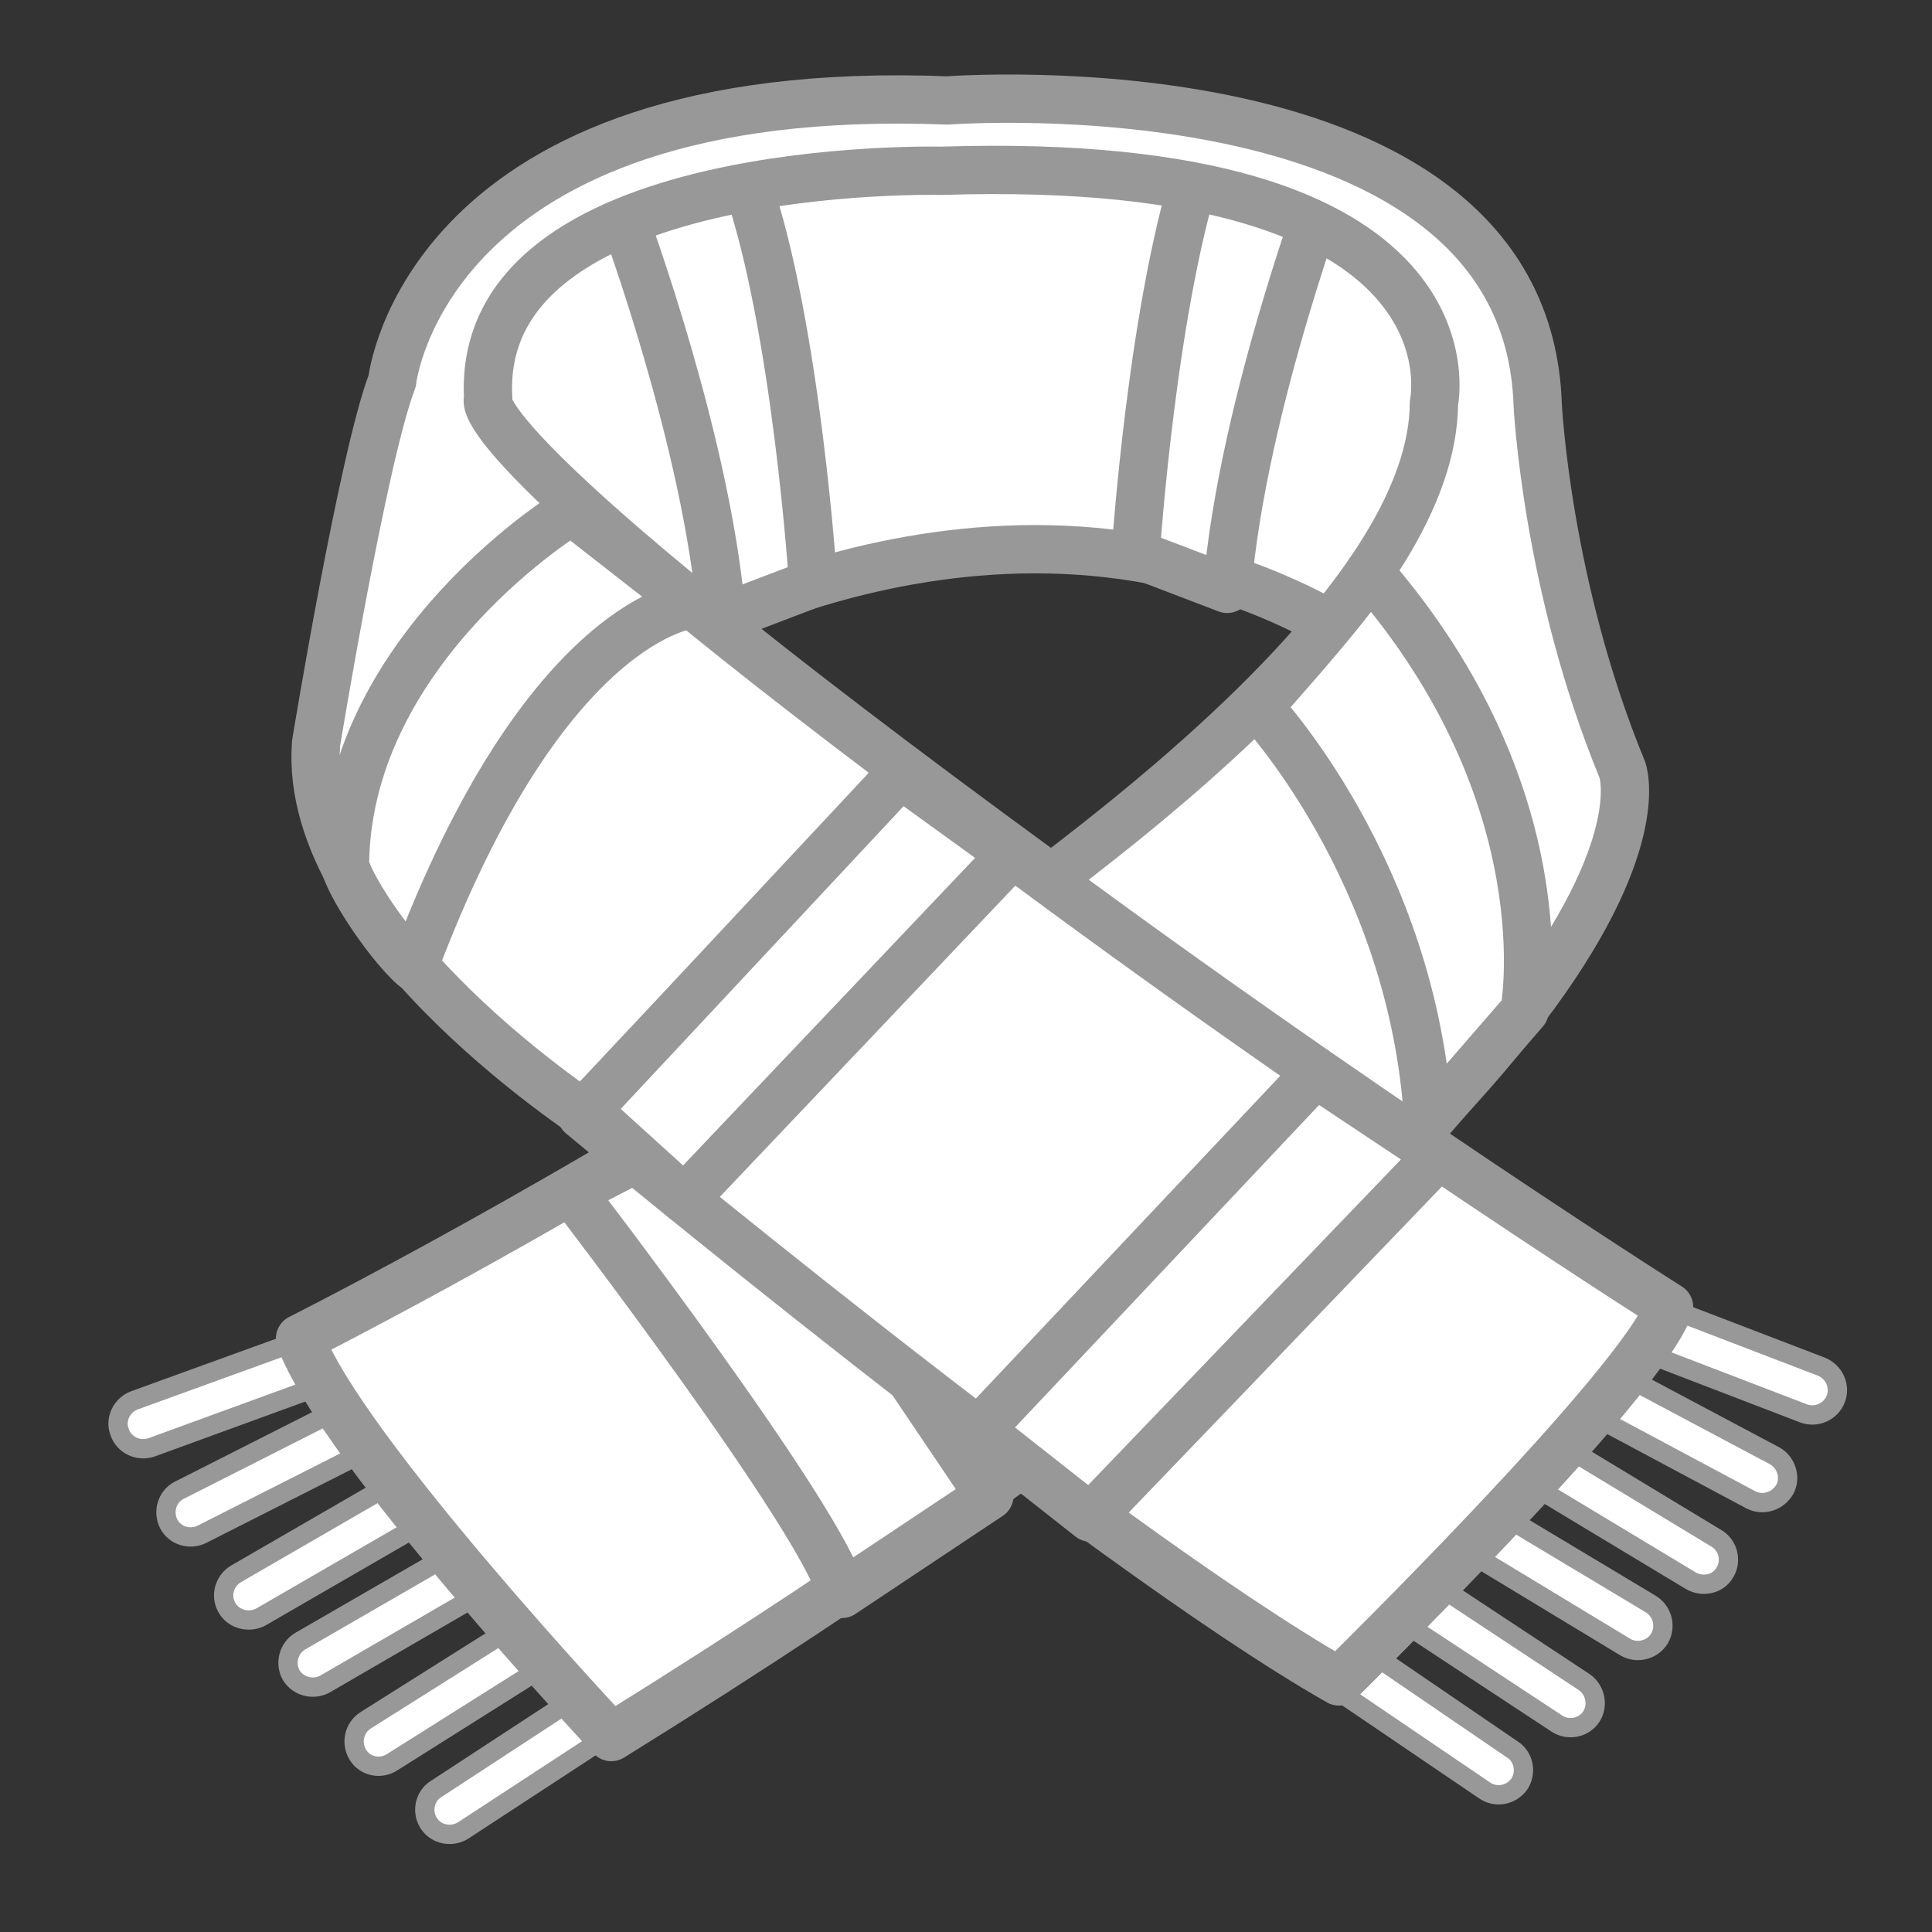
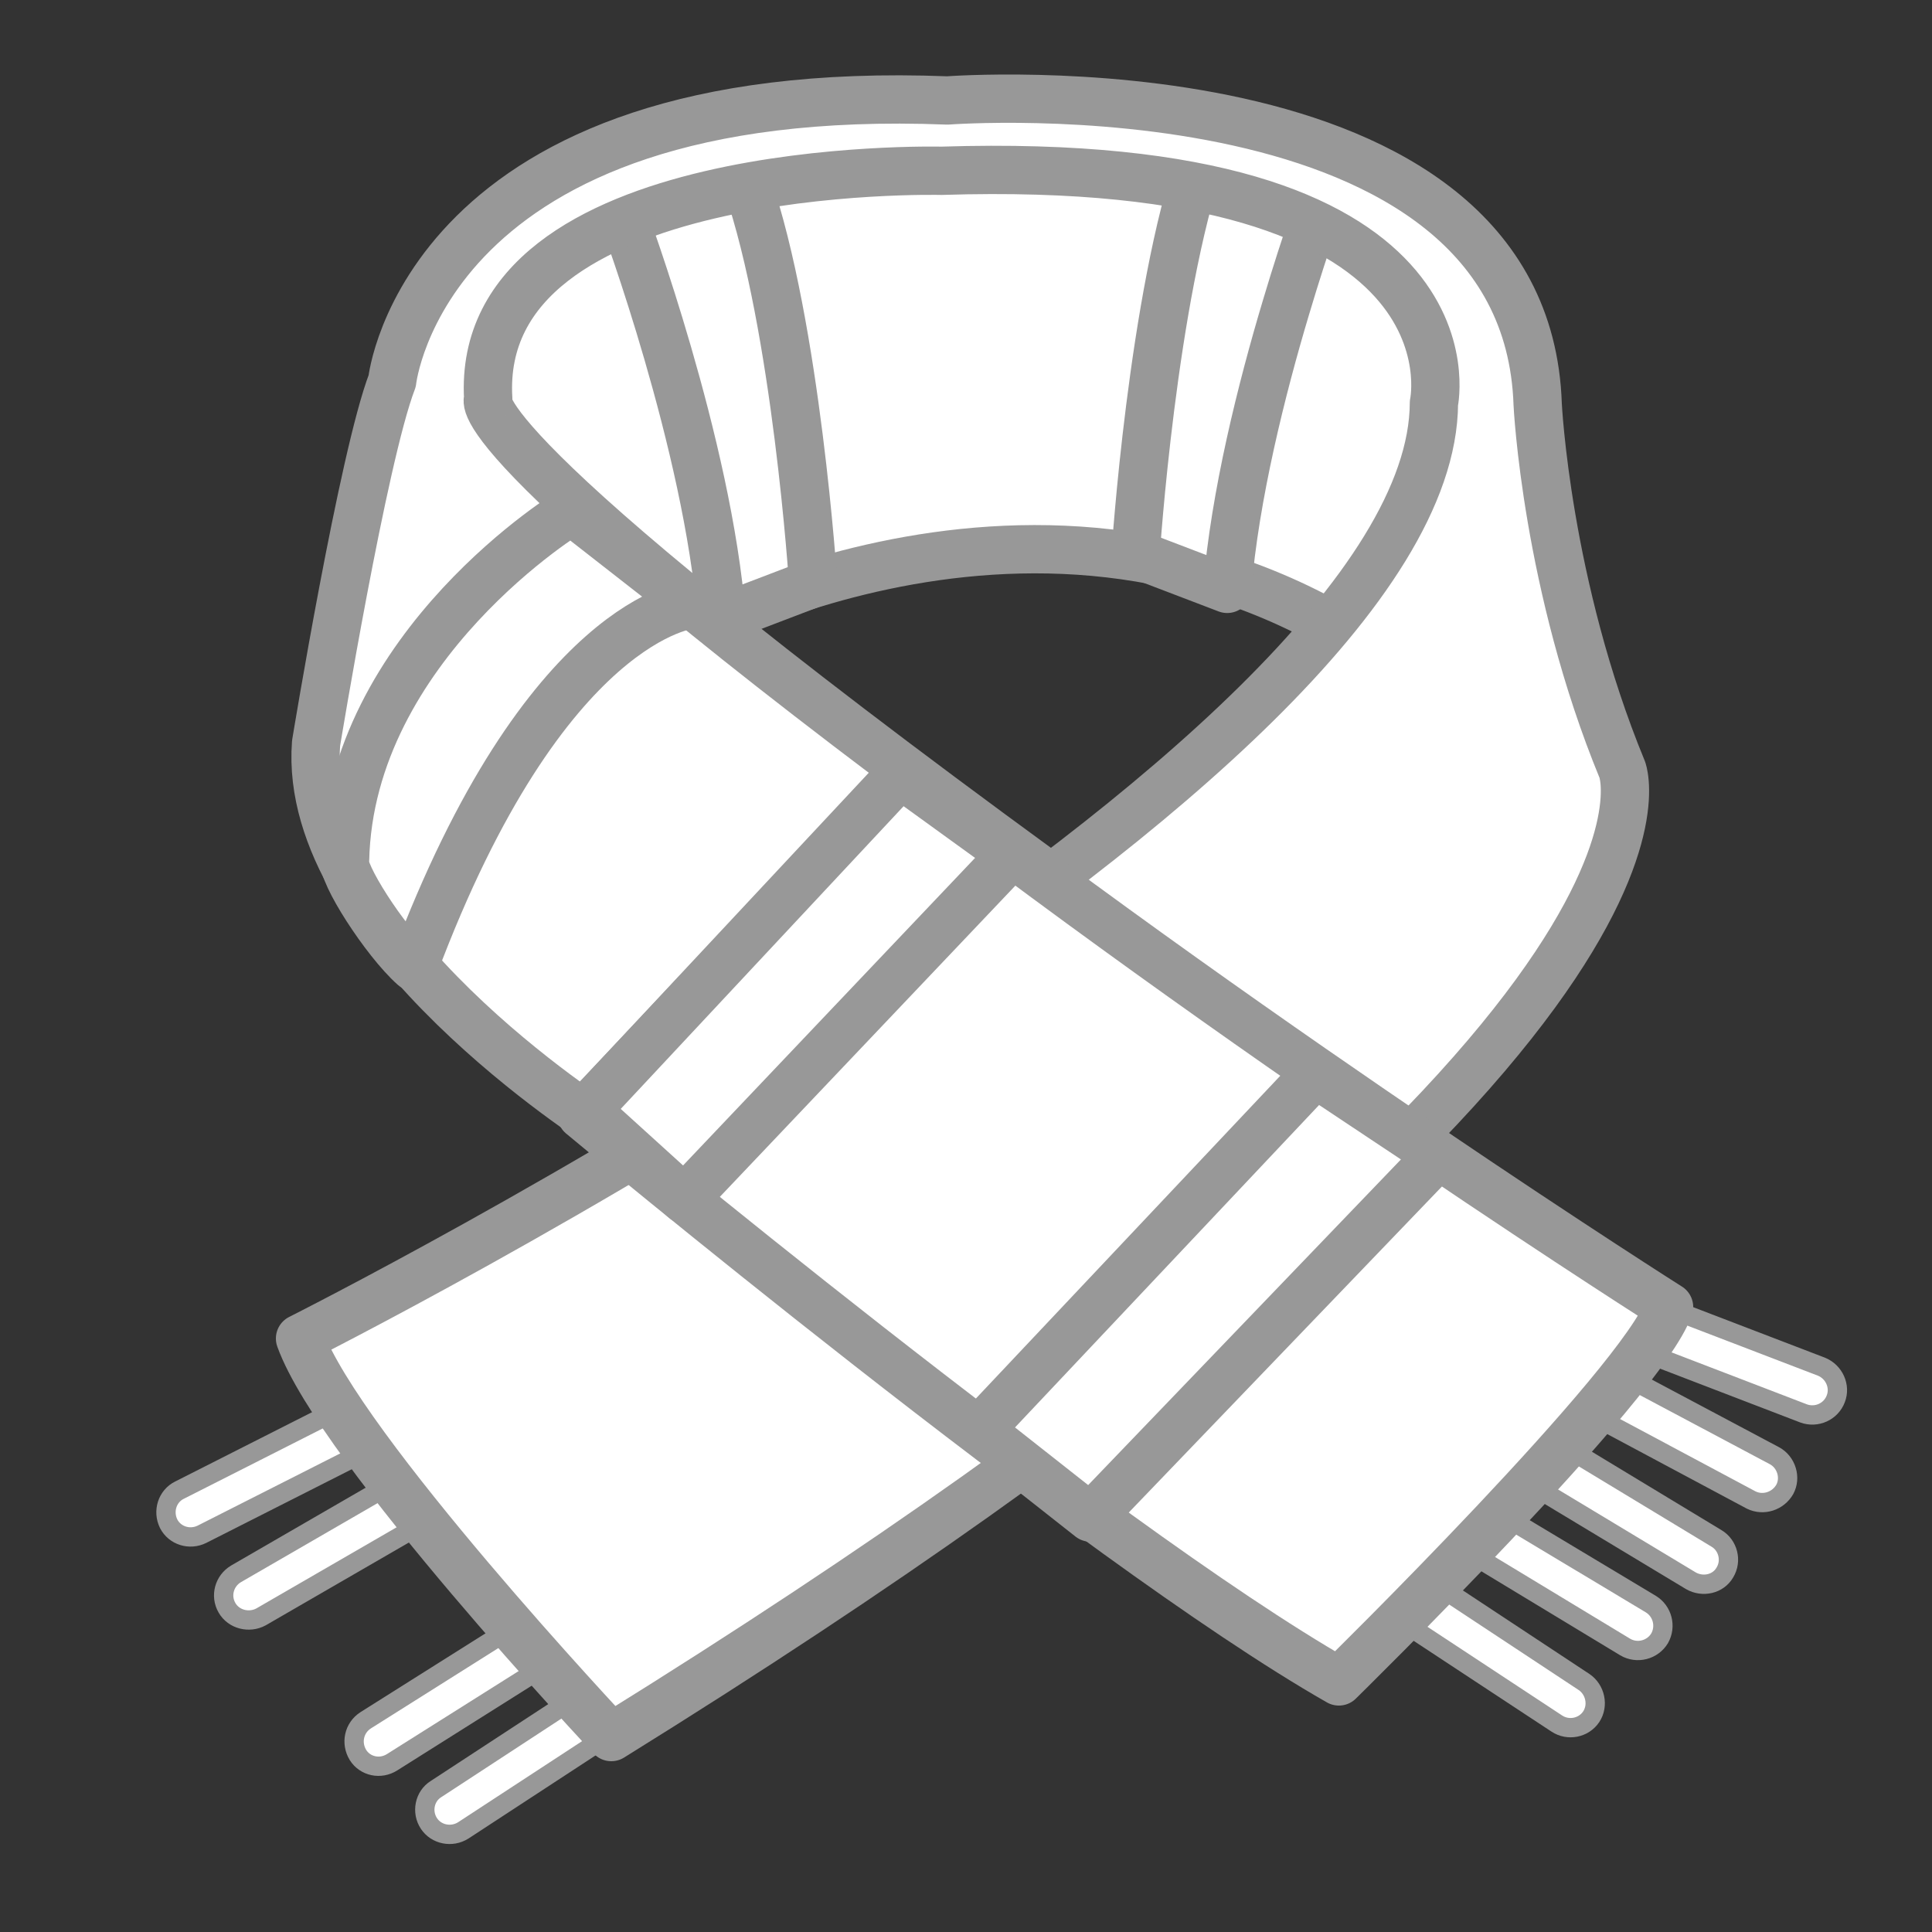
<svg xmlns="http://www.w3.org/2000/svg" version="1.1" id="Layer_1" x="0px" y="0px" width="10px" height="10px" viewBox="0 0 10 10" enable-background="new 0 0 10 10" xml:space="preserve">
  <rect x="0" y="0" width="10" height="10" fill="#333333" stroke="none" />
  <g id="Camada_3">
    <g id="Camada_4">
-       <path fill="#FFFFFF" stroke="#989898" stroke-width="0.1" stroke-linejoin="round" stroke-miterlimit="10" d="M1.608,7.191    L0.783,7.492C0.716,7.514,0.642,7.48,0.619,7.412l0,0C0.594,7.348,0.629,7.273,0.696,7.248l0.825-0.299    c0.067-0.021,0.141,0.012,0.165,0.078l0,0C1.709,7.094,1.675,7.168,1.608,7.191z" />
      <path fill="#FFFFFF" stroke="#989898" stroke-width="0.1" stroke-linejoin="round" stroke-miterlimit="10" d="M1.828,7.545    L1.046,7.941C0.982,7.973,0.905,7.949,0.873,7.887l0,0C0.841,7.822,0.866,7.744,0.929,7.713l0.782-0.396    c0.064-0.033,0.141-0.008,0.173,0.057l0,0C1.916,7.436,1.891,7.512,1.828,7.545z" />
      <path fill="#FFFFFF" stroke="#989898" stroke-width="0.1" stroke-linejoin="round" stroke-miterlimit="10" d="M2.11,7.93    L1.351,8.369C1.29,8.402,1.21,8.383,1.175,8.322l0,0C1.139,8.26,1.161,8.182,1.222,8.146l0.759-0.439    c0.061-0.037,0.14-0.014,0.176,0.047l0,0C2.193,7.814,2.171,7.895,2.11,7.93z" />
-       <path fill="#FFFFFF" stroke="#989898" stroke-width="0.1" stroke-linejoin="round" stroke-miterlimit="10" d="M2.443,8.275    l-0.76,0.441C1.622,8.75,1.543,8.73,1.507,8.67l0,0C1.473,8.609,1.494,8.529,1.555,8.494l0.76-0.439    c0.061-0.033,0.14-0.014,0.175,0.047l0,0C2.525,8.164,2.504,8.242,2.443,8.275z" />
      <path fill="#FFFFFF" stroke="#989898" stroke-width="0.1" stroke-linejoin="round" stroke-miterlimit="10" d="M2.771,8.654    L2.03,9.121C1.969,9.16,1.89,9.143,1.853,9.084l0,0c-0.038-0.062-0.021-0.141,0.04-0.18l0.741-0.467    c0.06-0.039,0.14-0.021,0.177,0.037l0,0C2.849,8.537,2.83,8.615,2.771,8.654z" />
      <path fill="#FFFFFF" stroke="#989898" stroke-width="0.1" stroke-linejoin="round" stroke-miterlimit="10" d="M3.132,8.994    l-0.734,0.48C2.338,9.512,2.258,9.496,2.22,9.438l0,0C2.181,9.379,2.197,9.297,2.257,9.26l0.734-0.48    C3.05,8.74,3.13,8.758,3.169,8.816l0,0C3.208,8.875,3.191,8.955,3.132,8.994z" />
      <path fill="#FFFFFF" stroke="#989898" stroke-width="0.1" stroke-linejoin="round" stroke-miterlimit="10" d="M8.518,7.002    l0.818,0.314C9.402,7.34,9.477,7.307,9.502,7.24l0,0c0.025-0.064-0.008-0.139-0.074-0.166L8.609,6.76    C8.543,6.734,8.467,6.77,8.441,6.834l0,0C8.418,6.9,8.451,6.975,8.518,7.002z" />
      <path fill="#FFFFFF" stroke="#989898" stroke-width="0.1" stroke-linejoin="round" stroke-miterlimit="10" d="M8.289,7.35    l0.775,0.414C9.127,7.795,9.203,7.77,9.238,7.709l0,0c0.033-0.061,0.008-0.141-0.053-0.174L8.41,7.123    C8.348,7.09,8.27,7.115,8.238,7.176l0,0C8.203,7.238,8.229,7.316,8.289,7.35z" />
      <path fill="#FFFFFF" stroke="#989898" stroke-width="0.1" stroke-linejoin="round" stroke-miterlimit="10" d="M8,7.729    l0.752,0.453c0.061,0.035,0.141,0.018,0.176-0.043l0,0c0.037-0.061,0.016-0.141-0.043-0.176L8.133,7.508    C8.072,7.475,7.992,7.492,7.957,7.553l0,0C7.922,7.613,7.941,7.693,8,7.729z" />
      <path fill="#FFFFFF" stroke="#989898" stroke-width="0.1" stroke-linejoin="round" stroke-miterlimit="10" d="M7.66,8.07    l0.752,0.455C8.473,8.561,8.553,8.541,8.59,8.48l0,0C8.625,8.418,8.605,8.34,8.545,8.303L7.793,7.852    C7.732,7.814,7.654,7.834,7.617,7.895l0,0C7.582,7.955,7.602,8.035,7.66,8.07z" />
      <path fill="#FFFFFF" stroke="#989898" stroke-width="0.1" stroke-linejoin="round" stroke-miterlimit="10" d="M7.326,8.439    l0.732,0.482c0.059,0.039,0.139,0.023,0.178-0.035l0,0c0.039-0.059,0.021-0.141-0.037-0.18l-0.73-0.482    c-0.061-0.037-0.141-0.021-0.18,0.037l0,0C7.252,8.318,7.268,8.4,7.326,8.439z" />
-       <path fill="#FFFFFF" stroke="#989898" stroke-width="0.1" stroke-linejoin="round" stroke-miterlimit="10" d="M6.959,8.775    l0.725,0.492c0.059,0.041,0.139,0.025,0.18-0.033l0,0c0.039-0.059,0.023-0.141-0.035-0.178L7.104,8.561    c-0.059-0.037-0.139-0.023-0.18,0.035l0,0C6.885,8.654,6.9,8.734,6.959,8.775z" />
    </g>
    <path fill="#FFFFFF" stroke="#989898" stroke-width="0.25" stroke-linejoin="round" stroke-miterlimit="10" d="M3.412,3.356   c0,0,1.891-1.134,3.631-0.031l0.561-1.104L7.557,1.405L6.166,0.77l-1.74-0.09L3.035,0.936l-0.71,0.711L2.263,2.524L3.412,3.356z" />
    <path fill="#FFFFFF" stroke="#989898" stroke-width="0.25" stroke-linejoin="round" stroke-miterlimit="10" d="M3.231,1.133   c0,0,0.434,1.17,0.504,2.067l0.474-0.181c0,0-0.086-1.327-0.342-2.068C3.867,0.951,3.338,0.8,3.231,1.133z" />
    <path fill="#FFFFFF" stroke="#989898" stroke-width="0.25" stroke-linejoin="round" stroke-miterlimit="10" d="M6.857,0.981   c0,0-0.094,0.251-0.201,0.611C6.531,2.009,6.391,2.567,6.352,3.048L5.878,2.867c0,0,0.086-1.326,0.343-2.067   C6.223,0.8,6.752,0.648,6.857,0.981z" />
    <path fill="#FFFFFF" stroke="#989898" stroke-width="0.25" stroke-linejoin="round" stroke-miterlimit="10" d="M1.553,6.928   c0,0,5.861-2.943,5.869-4.842c0,0,0.279-1.292-2.549-1.202c0,0-2.42-0.061-2.346,1.18c0,0-0.196,0.211,2.874,2.451   C4.888,4.907,3.118,5.83,3.118,5.83S1.56,4.845,1.636,3.847c0,0,0.243-1.482,0.394-1.875c0,0,0.166-1.558,2.874-1.452   c0,0,2.995-0.228,3.055,1.573c0,0,0.045,0.938,0.438,1.891c0,0,0.545,1.422-5.233,5.007C3.163,8.99,1.757,7.494,1.553,6.928z" />
-     <path fill="#FFFFFF" stroke="#989898" stroke-width="0.25" stroke-linejoin="round" stroke-miterlimit="10" d="M2.959,6.17   c0,0,1.301,1.693,1.399,2.08l0.763-0.508L3.775,5.747L2.959,6.17z" />
    <path fill="#FFFFFF" stroke="#989898" stroke-width="0.25" stroke-linejoin="round" stroke-miterlimit="10" d="M3.01,5.771   c0,0,2.65,2.208,3.92,2.932c0,0,1.574-1.543,1.709-1.938c0,0-2.012-1.274-3.955-2.769L3.01,5.771z" />
    <polygon fill="#FFFFFF" stroke="#989898" stroke-width="0.25" stroke-linejoin="round" stroke-miterlimit="10" points="   4.661,4.007 5.236,4.423 3.542,6.207 3.035,5.747  " />
    <polygon fill="#FFFFFF" stroke="#989898" stroke-width="0.25" stroke-linejoin="round" stroke-miterlimit="10" points="   6.809,5.557 7.445,5.98 5.644,7.855 5.069,7.402  " />
    <path fill="#FFFFFF" stroke="#989898" stroke-width="0.25" stroke-linejoin="round" stroke-miterlimit="10" d="M2.959,2.645   l0.62,0.484c0,0-0.757,0.06-1.437,1.875C1.991,4.87,1.762,4.51,1.786,4.453C1.81,3.341,2.963,2.637,2.959,2.645z" />
    <path fill="#FFFFFF" stroke="#0B9146" stroke-width="0.25" stroke-linejoin="round" stroke-miterlimit="10" d="M1.568,6.957" />
-     <path fill="#FFFFFF" stroke="#989898" stroke-width="0.25" stroke-linejoin="round" stroke-miterlimit="10" d="M6.514,3.659   c0,0,0.803,0.848,0.879,2.147l0.498-0.574c0,0,0.211-1.104-0.803-2.27C7.088,2.962,7.029,3.084,6.514,3.659z" />
  </g>
</svg>